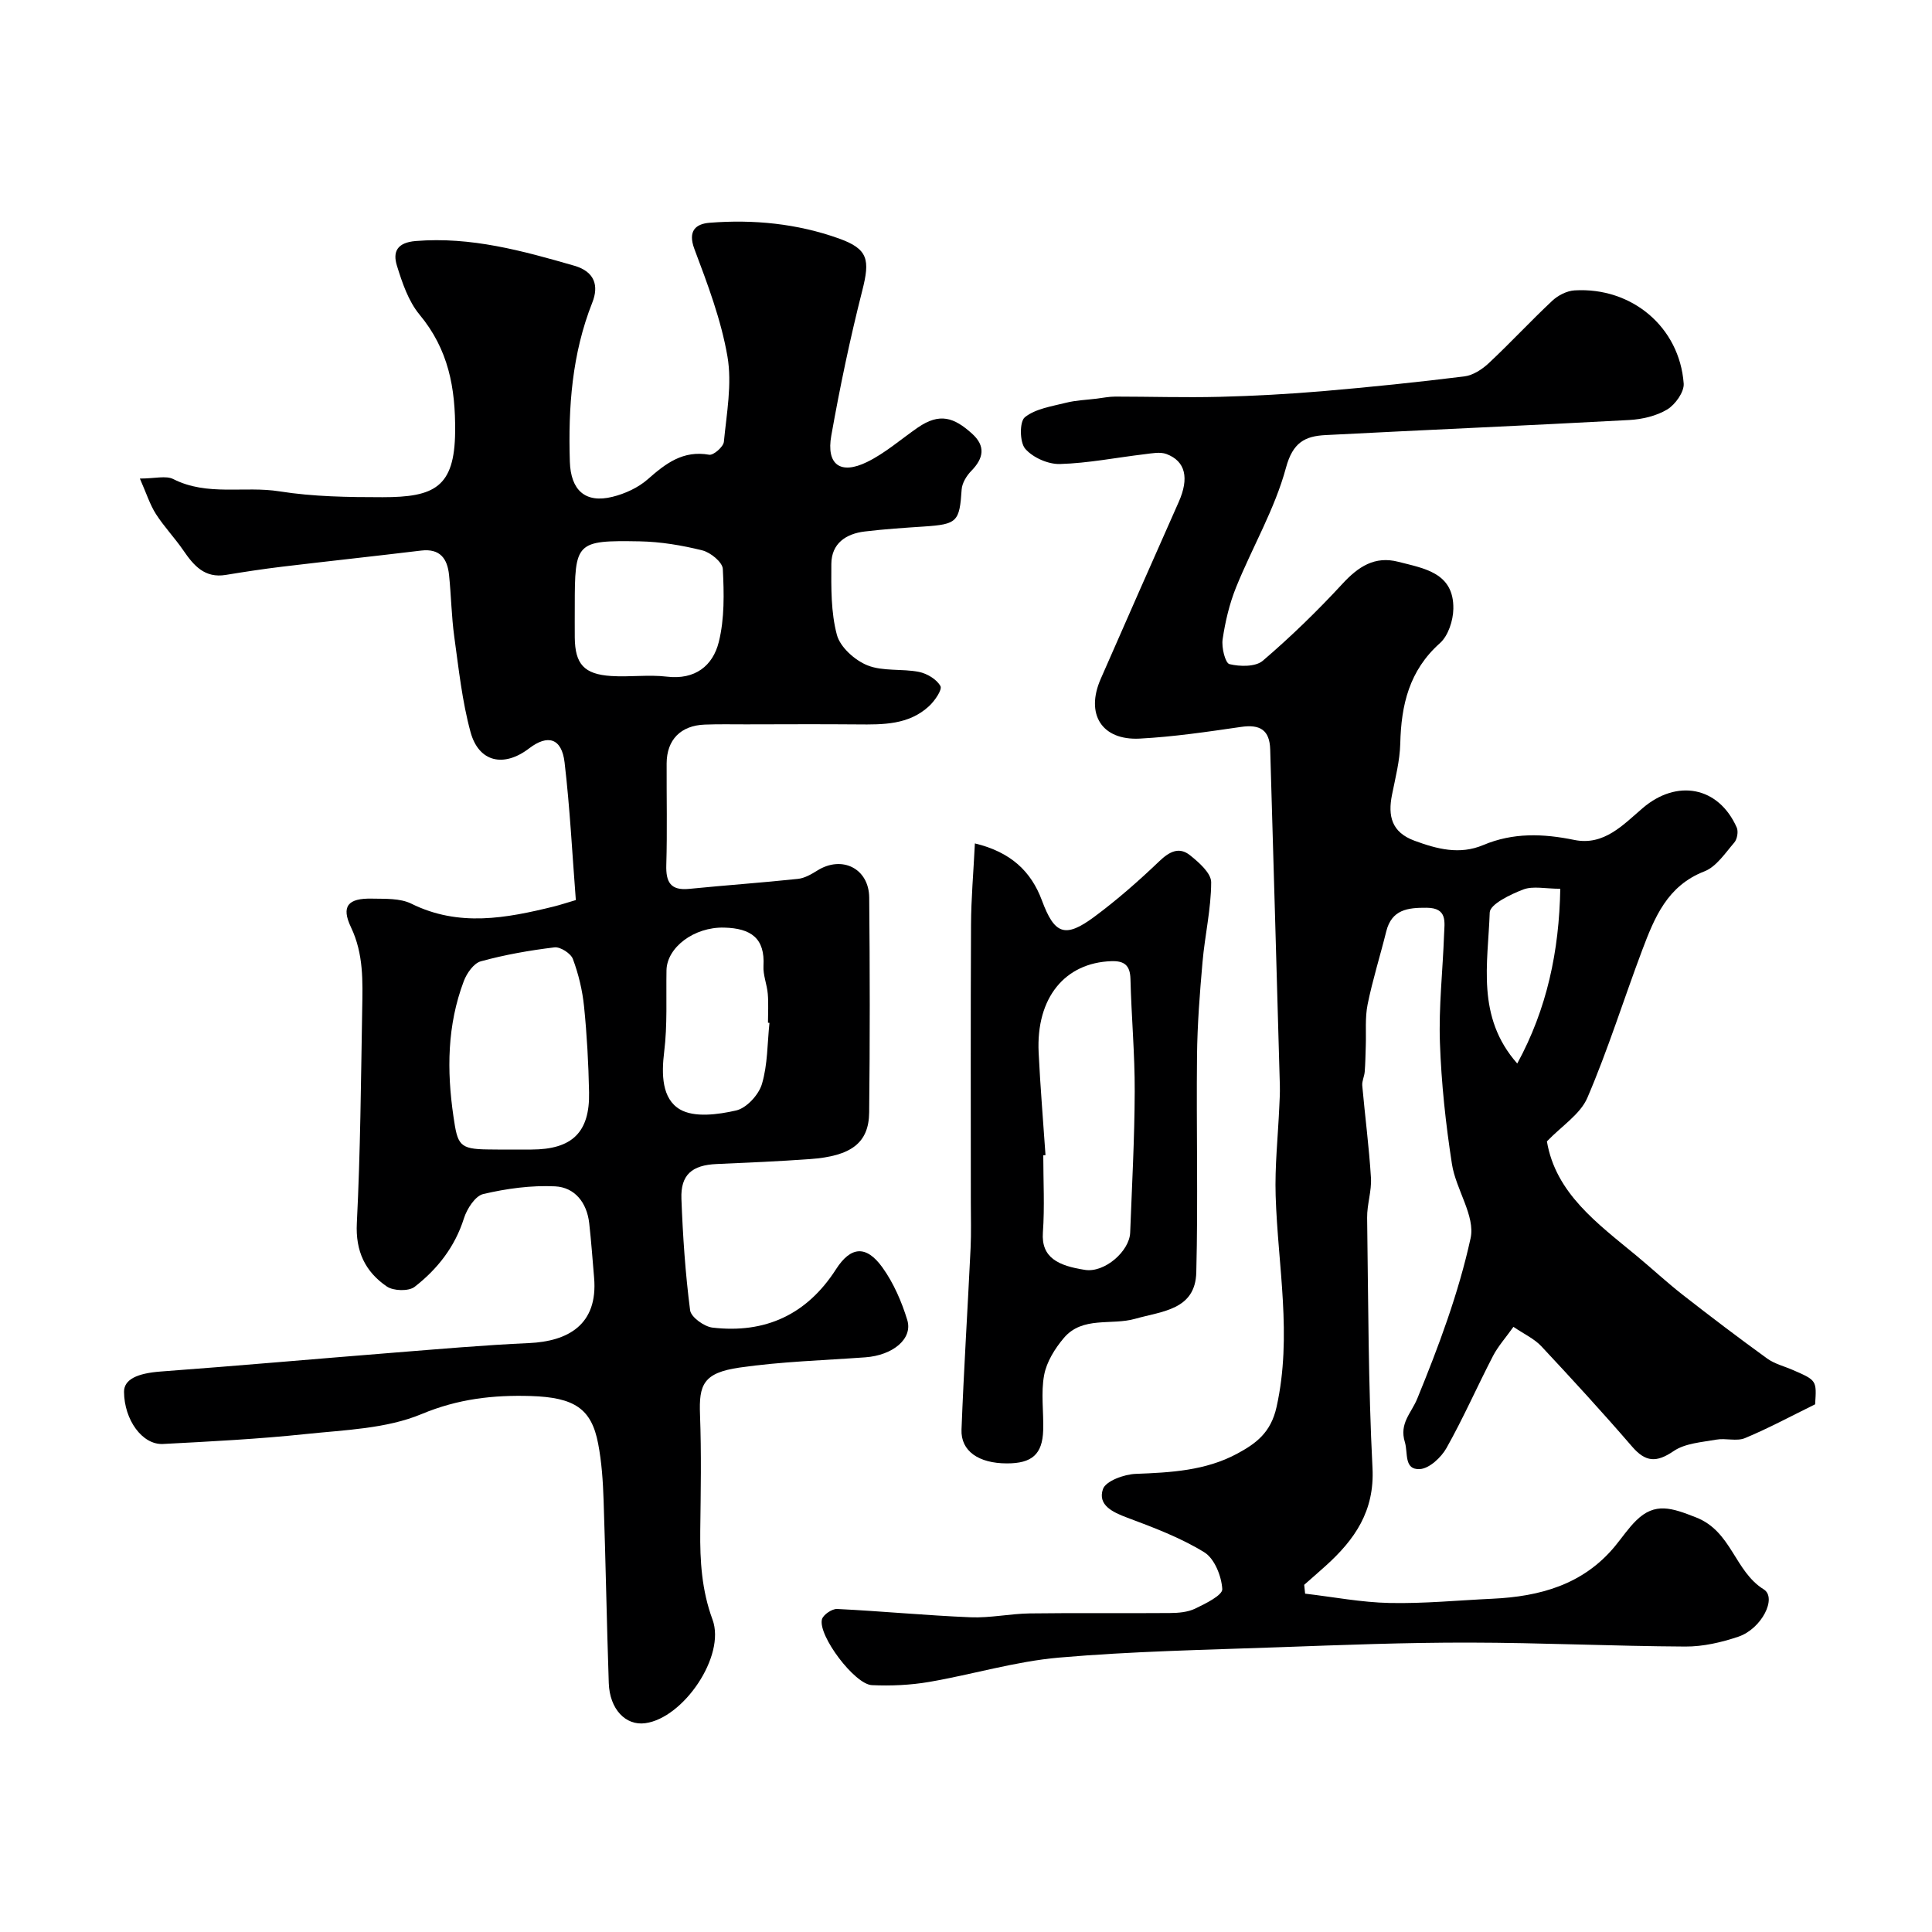
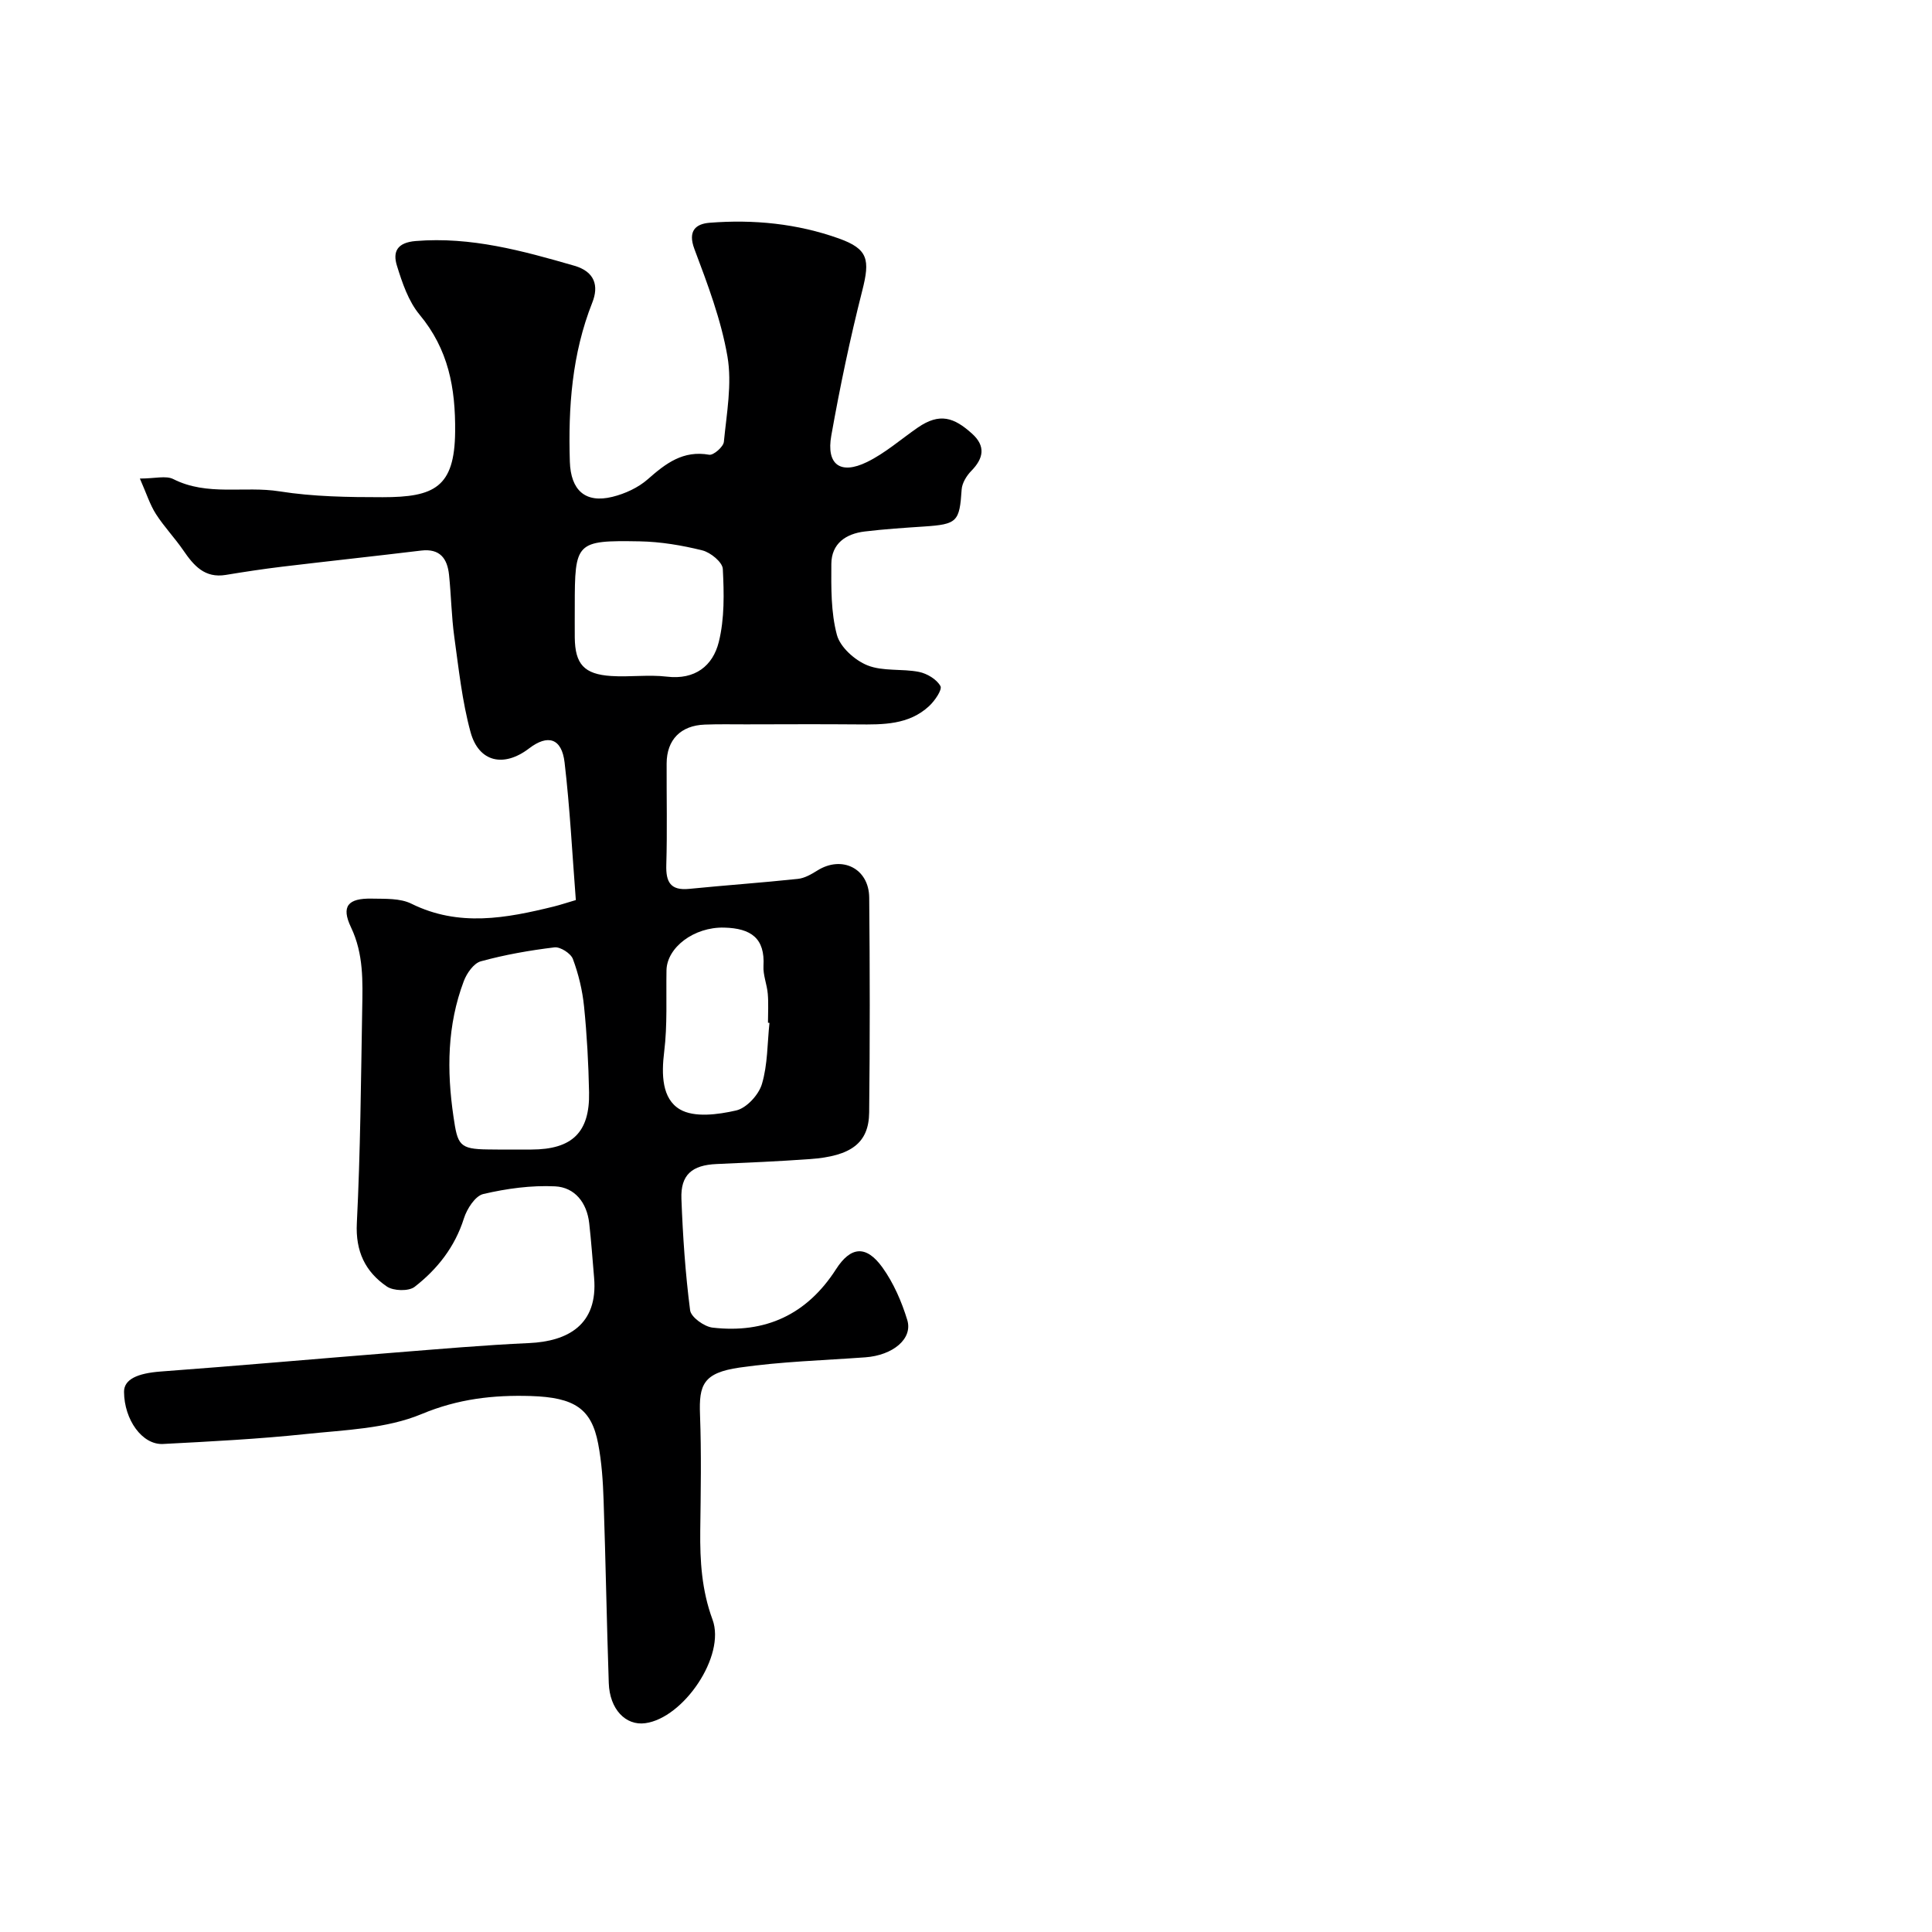
<svg xmlns="http://www.w3.org/2000/svg" enable-background="new 0 0 400 400" viewBox="0 0 400 400">
  <g fill="#000001">
    <path d="m119.22 186.35c-.74-9.53-1.22-19.05-2.33-28.5-.59-5.02-3.46-5.88-7.35-2.9-5.23 4-10.41 2.87-12.12-3.38-1.75-6.41-2.45-13.13-3.37-19.75-.58-4.23-.64-8.53-1.08-12.79-.35-3.38-1.87-5.51-5.78-5.04-9.6 1.16-19.21 2.19-28.8 3.34-3.89.47-7.77 1.06-11.64 1.7-4.36.72-6.63-1.92-8.78-5.06-1.78-2.6-4-4.91-5.69-7.55-1.24-1.94-1.95-4.23-3.32-7.34 3.13 0 5.39-.66 6.92.11 7.06 3.58 14.7 1.38 21.99 2.54 7.01 1.11 14.22 1.21 21.35 1.21 10.69 0 14.9-2.04 15.01-13.53.09-9.15-1.4-17.08-7.36-24.26-2.31-2.78-3.59-6.59-4.69-10.14-.89-2.86 0-4.79 3.9-5.11 11.42-.93 22.1 2.02 32.84 5.12 4.27 1.24 5.07 4.2 3.71 7.62-4.22 10.65-5 21.69-4.65 32.95.19 5.89 3.18 8.67 8.83 7.27 2.6-.64 5.32-1.89 7.31-3.64 3.72-3.28 7.3-6.03 12.72-5.07.87.15 2.93-1.64 3.03-2.67.57-5.89 1.72-11.99.74-17.68-1.31-7.59-4.11-14.98-6.84-22.24-1.43-3.8.32-5.22 3.16-5.44 9.09-.72 18.11.17 26.74 3.25 6.1 2.18 6.48 4.4 4.85 10.81-2.52 9.91-4.62 19.94-6.41 30.01-1.07 6 1.88 8.16 7.39 5.47 3.77-1.84 7.02-4.72 10.51-7.13 4.56-3.14 7.53-2.1 11.26 1.27 2.82 2.55 2.4 5.07-.17 7.69-.98 1-1.91 2.52-2 3.85-.44 6.68-.9 7.21-7.8 7.67-4.1.27-8.2.54-12.27 1.03-3.91.47-6.88 2.49-6.91 6.71-.03 4.92-.1 10.02 1.15 14.69.68 2.55 3.71 5.26 6.32 6.31 3.22 1.29 7.15.66 10.67 1.36 1.68.34 3.67 1.53 4.45 2.94.41.74-1.18 3.06-2.35 4.14-4.2 3.9-9.53 3.84-14.84 3.79-7.7-.07-15.4-.02-23.1-.01-2.83 0-5.67-.06-8.5.05-4.99.18-7.88 3.14-7.9 8.04-.03 7 .14 14-.07 21-.11 3.57.87 5.36 4.75 4.97 7.5-.75 15.02-1.27 22.52-2.07 1.38-.15 2.77-.96 3.99-1.72 5.09-3.2 10.69-.46 10.75 5.59.14 14.83.16 29.67-.01 44.5-.07 6.31-3.72 9.04-12.29 9.65-6.42.46-12.86.74-19.3 1.02-5.08.22-7.47 2.22-7.28 7.2.29 7.71.81 15.43 1.8 23.08.18 1.42 2.92 3.39 4.65 3.59 10.91 1.26 19.52-2.68 25.56-12.09 3.06-4.77 6.27-5.02 9.62-.35 2.3 3.21 3.97 7.06 5.13 10.86 1.19 3.91-3.01 7.32-8.69 7.73-8.69.63-17.43.88-26.03 2.12-7.55 1.09-8.43 3.58-8.19 9.77.3 7.99.15 16 .05 24-.07 6.28.3 12.33 2.54 18.41 2.77 7.51-6 20.38-13.93 21.45-4.06.55-7.37-2.9-7.55-8.31-.43-12.6-.64-25.2-1.07-37.8-.13-3.93-.39-7.91-1.13-11.77-1.38-7.22-4.86-9.58-13.97-9.86-7.75-.23-15.02.58-22.57 3.73-7.3 3.05-15.88 3.29-23.96 4.14-9.83 1.04-19.72 1.54-29.59 2.06-4.31.22-8.04-5.03-8.07-10.8-.01-2.59 2.79-3.84 7.57-4.2 16.07-1.19 32.13-2.62 48.2-3.9 9.35-.74 18.71-1.57 28.08-1.99 8-.36 14.32-3.75 13.47-13.56-.32-3.75-.59-7.51-1.01-11.26-.48-4.25-2.98-7.43-7.07-7.63-4.94-.24-10.03.46-14.86 1.59-1.67.39-3.39 3.07-4.01 5.04-1.87 5.92-5.5 10.52-10.21 14.18-1.23.95-4.4.86-5.76-.08-4.45-3.05-6.5-7.26-6.2-13.12.74-14.75.85-29.53 1.11-44.3.1-5.73.32-11.4-2.32-16.94-2.09-4.38-.61-6.04 4.3-5.94 2.76.06 5.86-.11 8.2 1.05 9.84 4.87 19.64 3.01 29.51.58 1.36-.34 2.72-.8 4.54-1.33zm-13.19 51.65h4c8.41-.02 12.1-3.54 11.93-11.85-.12-5.94-.44-11.88-1.04-17.79-.34-3.33-1.14-6.68-2.31-9.81-.43-1.16-2.6-2.55-3.8-2.41-5.13.62-10.27 1.52-15.26 2.89-1.47.4-2.92 2.48-3.53 4.11-3.44 9.12-3.54 18.48-2.13 28.07.85 5.82 1.18 6.71 7.15 6.77 1.65.04 3.32.02 4.99.02zm12.97-112.48c0 2.16-.02 4.32 0 6.48.06 5.49 1.92 7.6 7.54 7.96 3.83.25 7.73-.32 11.52.13 5.85.7 9.53-2.24 10.76-7.18 1.2-4.83 1.09-10.09.83-15.12-.07-1.4-2.54-3.42-4.24-3.84-4.22-1.05-8.63-1.79-12.97-1.87-13.22-.23-13.44.14-13.44 13.44zm40.31 86.26c-.1-.01-.21-.02-.31-.04 0-2 .13-4-.04-5.98-.16-1.94-1-3.88-.89-5.78.33-5.7-2.54-7.79-8.14-7.93-6.28-.16-11.85 4.14-11.94 8.83-.1 5.64.21 11.33-.48 16.89-.58 4.69-.47 9.71 3.25 11.91 2.97 1.75 7.89 1.09 11.65.23 2.15-.49 4.68-3.24 5.34-5.48 1.2-4.02 1.11-8.42 1.56-12.65z" />
-     <path d="m320.27 236.31c1.82 10.76 10.46 16.98 18.53 23.66 3.21 2.66 6.27 5.51 9.55 8.08 5.77 4.51 11.61 8.94 17.54 13.23 1.54 1.11 3.54 1.59 5.32 2.37 4.92 2.14 4.92 2.15 4.59 7.1-5.01 2.46-9.67 4.98-14.53 7-1.72.71-3.99-.04-5.93.31-3.02.54-6.45.75-8.83 2.37-3.58 2.44-5.82 2.3-8.62-.95-6.09-7.06-12.4-13.94-18.77-20.75-1.47-1.57-3.59-2.53-5.78-4.02-1.62 2.28-3.17 4-4.21 5.99-3.28 6.33-6.16 12.89-9.65 19.1-1.1 1.95-3.57 4.26-5.53 4.36-3.33.17-2.4-3.33-3.09-5.59-1.19-3.9 1.33-5.97 2.57-9 4.42-10.79 8.56-21.86 11.04-33.21 1.01-4.6-3.05-10.11-3.86-15.35-1.29-8.32-2.2-16.74-2.49-25.15-.26-7.43.59-14.9.86-22.36.09-2.57.76-5.53-3.6-5.56-3.93-.03-7.25.36-8.38 4.93-1.25 5.04-2.82 10-3.85 15.08-.56 2.77-.28 5.7-.38 8.56-.06 1.79-.08 3.59-.22 5.37-.07.97-.59 1.94-.51 2.87.57 6.37 1.41 12.72 1.8 19.1.17 2.73-.83 5.52-.79 8.27.24 17.27.23 34.56 1.11 51.8.46 8.93-3.68 14.85-9.69 20.27-1.47 1.33-2.97 2.62-4.45 3.93.06.61.13 1.22.19 1.83 5.83.68 11.65 1.81 17.49 1.93 7.09.15 14.2-.55 21.3-.88 9.82-.46 18.78-2.91 25.37-10.88 1.46-1.77 2.75-3.71 4.38-5.31 3.9-3.85 7.4-2.61 12.39-.65 7.4 2.89 7.96 11.13 14.02 14.9 2.81 1.75-.43 8.17-5.25 9.8-3.5 1.18-7.31 2.06-10.97 2.04-14.94-.08-29.87-.8-44.81-.82-13.1-.02-26.21.49-39.3.96-15.21.55-30.45.83-45.6 2.15-9.04.79-17.9 3.5-26.89 5.04-3.87.66-7.9.84-11.83.66-3.56-.16-11.15-10.24-10.34-13.6.23-.96 2.09-2.22 3.14-2.17 9.21.45 18.4 1.34 27.61 1.72 4.08.17 8.19-.74 12.29-.8 9.66-.13 19.33 0 29-.08 1.76-.01 3.69-.17 5.23-.91 2.15-1.03 5.7-2.78 5.62-4.05-.16-2.68-1.61-6.32-3.73-7.62-4.93-3.03-10.48-5.12-15.94-7.16-3.06-1.14-6.16-2.62-5.04-5.91.57-1.68 4.38-3.07 6.78-3.16 7.27-.28 14.46-.66 20.99-4.17 3.89-2.1 6.99-4.32 8.18-9.69 3.28-14.73.26-29.18-.19-43.74-.19-6.09.48-12.21.75-18.31.07-1.49.16-2.99.12-4.49-.65-23.2-1.32-46.41-2-69.61-.12-3.97-2.07-5.22-6.03-4.64-6.97 1.01-13.97 2.05-20.99 2.42-7.87.4-11.26-5.08-8.07-12.36 5.35-12.23 10.74-24.43 16.15-36.63 2.19-4.93 1.43-8.44-2.54-9.93-1.32-.49-3.02-.14-4.52.04-5.85.69-11.67 1.86-17.53 2.03-2.44.07-5.61-1.33-7.19-3.16-1.16-1.34-1.2-5.63-.07-6.53 2.22-1.77 5.56-2.25 8.5-2.99 2.05-.52 4.22-.59 6.33-.85 1.29-.16 2.59-.43 3.88-.43 7.19 0 14.39.23 21.58.05 7.12-.18 14.25-.57 21.35-1.17 9.8-.84 19.59-1.85 29.35-3.06 1.78-.22 3.67-1.45 5.04-2.73 4.49-4.2 8.67-8.73 13.16-12.93 1.19-1.12 3.03-2.06 4.63-2.15 11.85-.7 21.71 7.6 22.58 19.28.13 1.75-1.74 4.36-3.4 5.37-2.26 1.36-5.19 2.04-7.88 2.19-20.96 1.14-41.93 2.03-62.89 3.12-4.21.22-6.75 1.49-8.17 6.75-2.31 8.56-6.97 16.46-10.33 24.76-1.38 3.42-2.25 7.12-2.79 10.78-.25 1.69.54 4.91 1.42 5.13 2.17.53 5.4.58 6.9-.7 5.8-4.96 11.31-10.32 16.49-15.93 3.28-3.56 6.7-5.81 11.55-4.56 5.34 1.38 11.54 2.24 11.41 9.74-.04 2.43-1.06 5.58-2.78 7.11-6.36 5.66-8.02 12.78-8.21 20.79-.09 3.55-1.01 7.09-1.71 10.6-.88 4.39-.09 7.75 4.62 9.5 4.71 1.74 9.39 2.97 14.27.91 6.18-2.61 12.41-2.38 18.85-1.06 6.15 1.26 10.15-3.17 14.17-6.6 7.07-6.04 15.68-4.49 19.46 4.02.37.83.1 2.41-.49 3.1-1.89 2.19-3.72 5.02-6.21 5.99-7.68 2.98-10.32 9.56-12.86 16.28-3.84 10.19-7.08 20.62-11.37 30.61-1.47 3.4-5.32 5.83-8.37 9.01zm-6.14-16.12c6.18-11.35 8.67-23.29 8.91-36.18-3.09 0-5.64-.62-7.67.15-2.64 1.01-6.89 3.05-6.94 4.77-.35 10.5-2.85 21.58 5.7 31.26z" />
-     <path d="m201.84 174.62c7.46 1.79 11.65 5.81 13.88 11.81 2.59 6.97 4.74 7.9 10.82 3.4 4.74-3.51 9.21-7.44 13.48-11.52 2.09-2 4.1-3.05 6.36-1.24 1.85 1.48 4.38 3.7 4.38 5.59-.01 5.51-1.31 11-1.79 16.52-.57 6.44-1.07 12.9-1.14 19.36-.16 14.96.23 29.94-.15 44.89-.2 7.79-7.07 8.02-12.65 9.61-4.93 1.41-10.9-.6-14.77 3.97-1.85 2.18-3.57 4.94-4.08 7.67-.7 3.7-.08 7.63-.2 11.46-.16 4.95-2.32 6.85-7.51 6.84-5.83 0-9.57-2.54-9.4-6.99.48-12.53 1.28-25.05 1.88-37.58.15-3.16.05-6.33.05-9.49 0-19.15-.06-38.3.04-57.44.02-5.38.5-10.78.8-16.86zm14.62 64.54c-.15.01-.31.02-.46.03 0 5.32.3 10.67-.08 15.97-.38 5.25 3.21 6.91 8.74 7.76 4.05.62 9.18-3.88 9.33-7.71.37-9.75.91-19.5.94-29.25.03-7.75-.69-15.51-.88-23.26-.07-2.87-1.29-3.79-3.97-3.7-9.58.33-15.6 7.55-15.04 18.94.34 7.07.94 14.14 1.42 21.22z" />
  </g>
</svg>